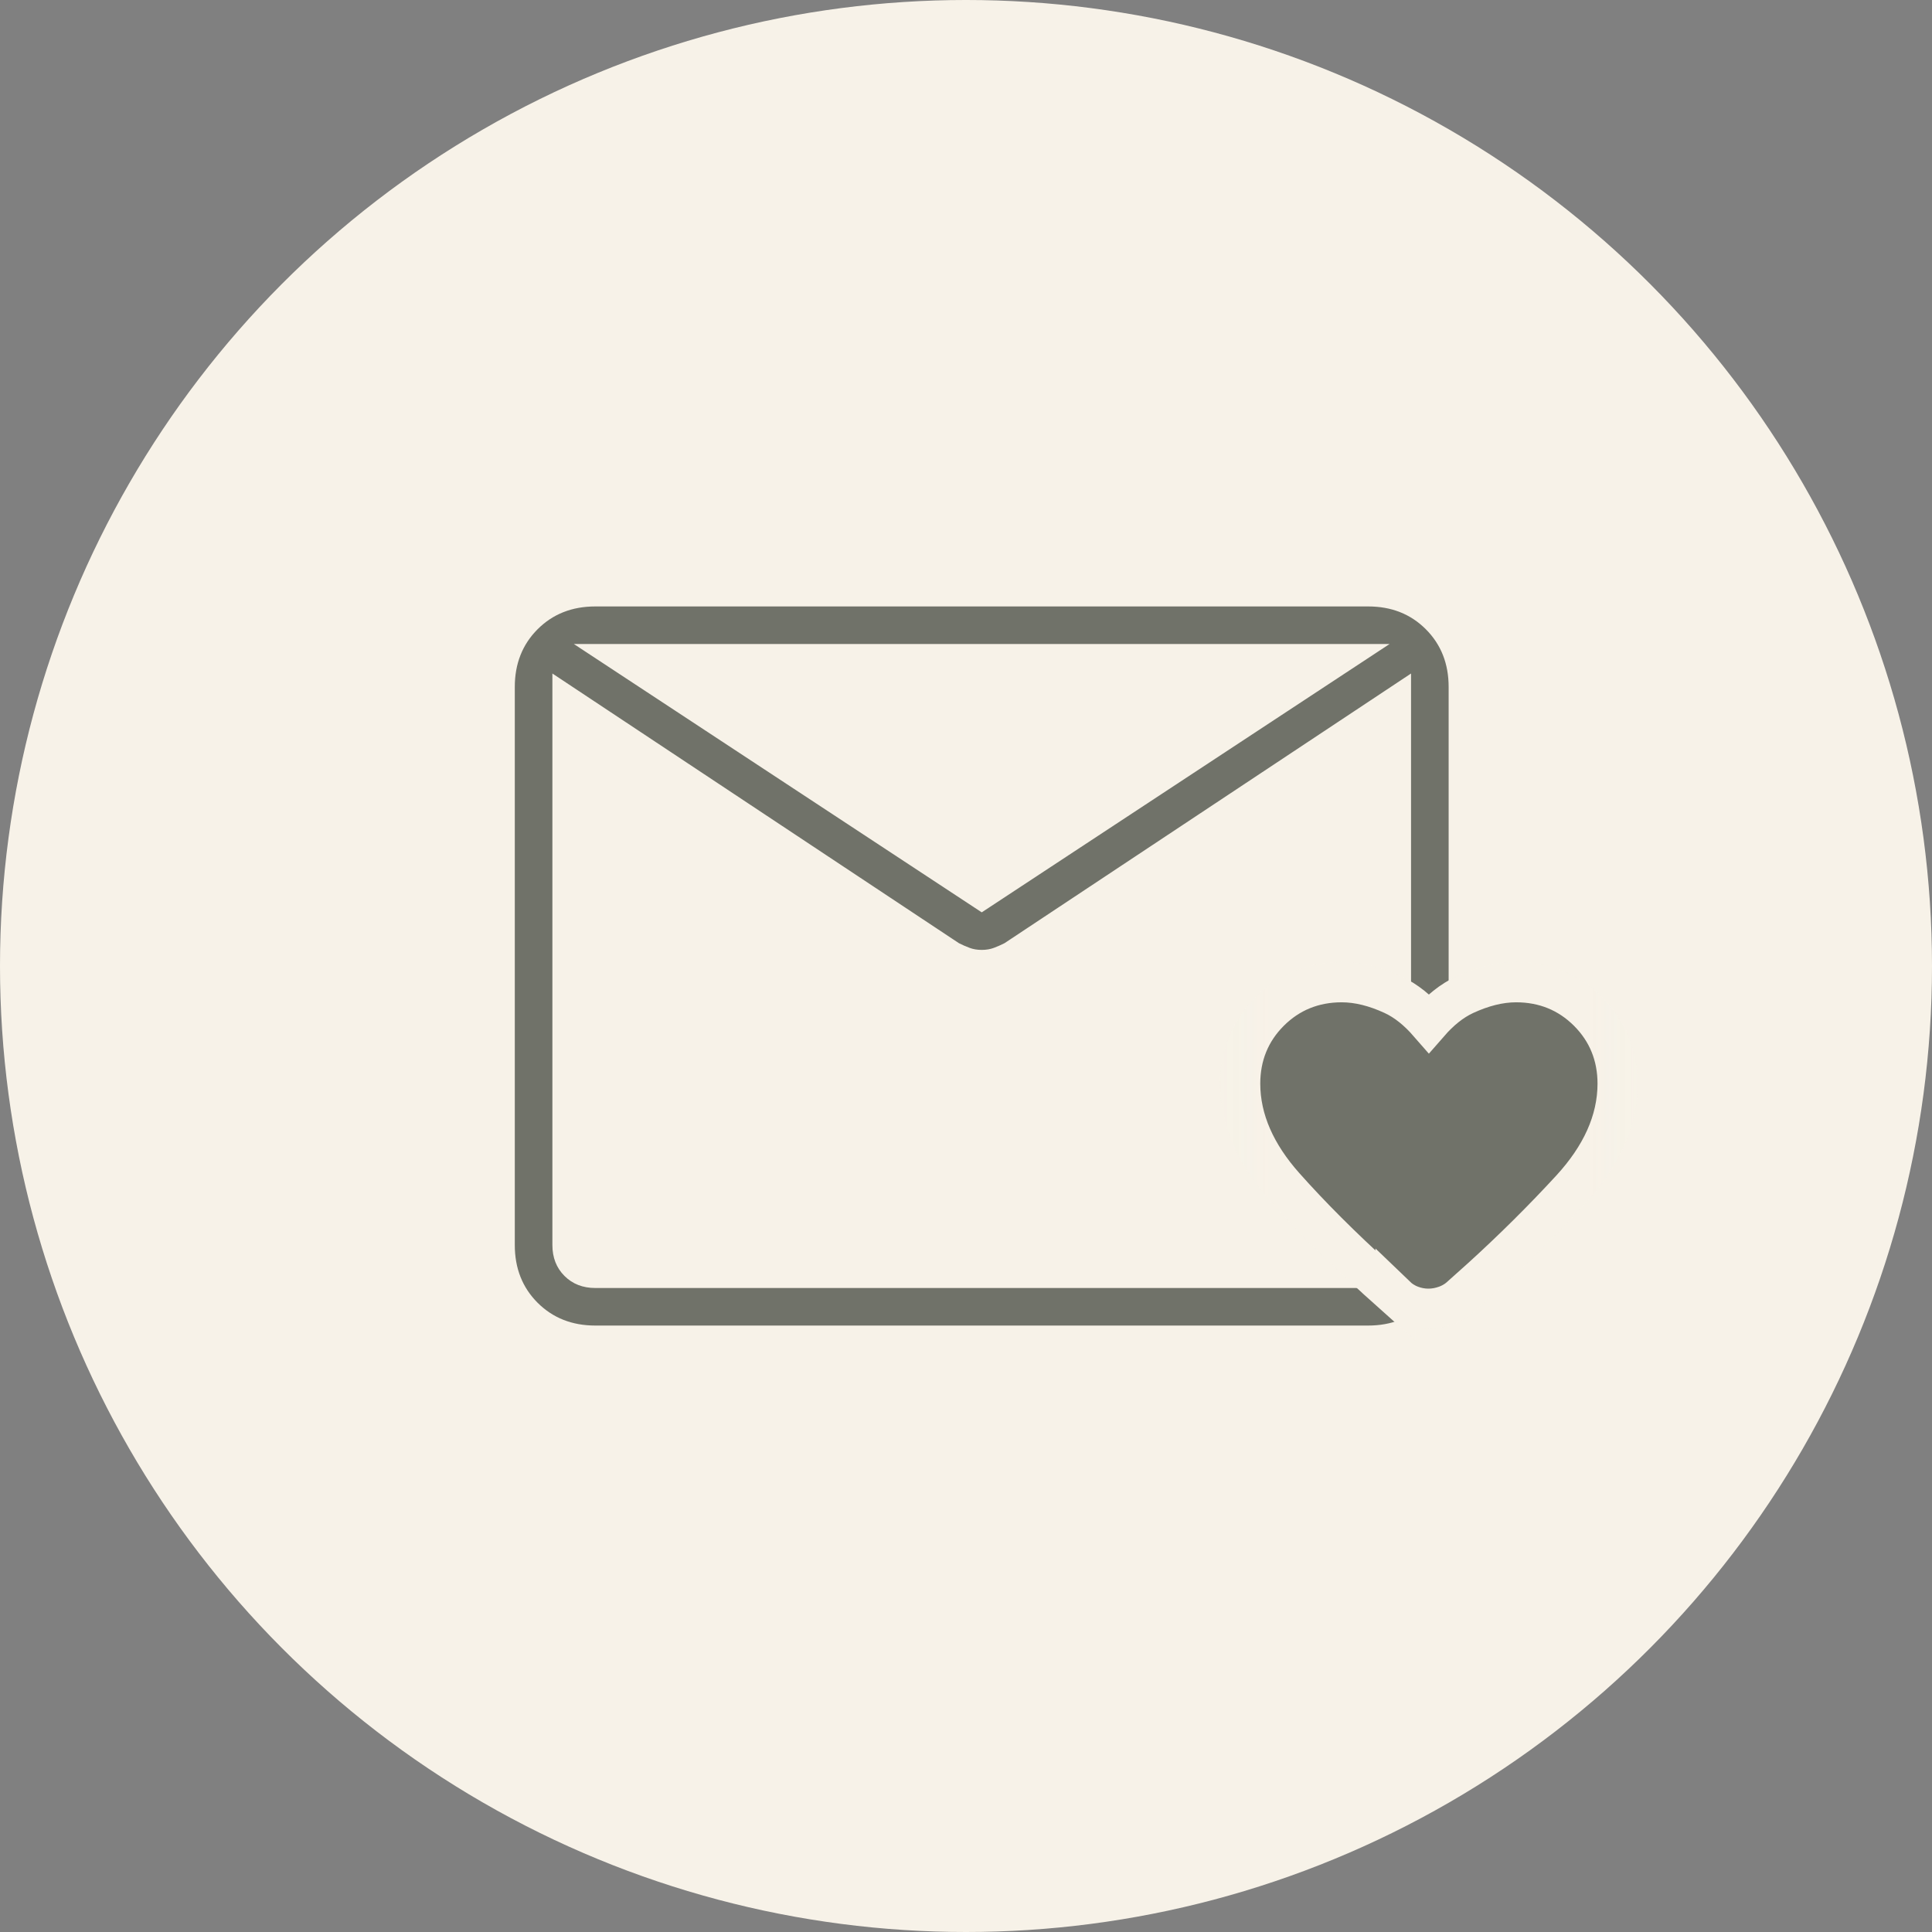
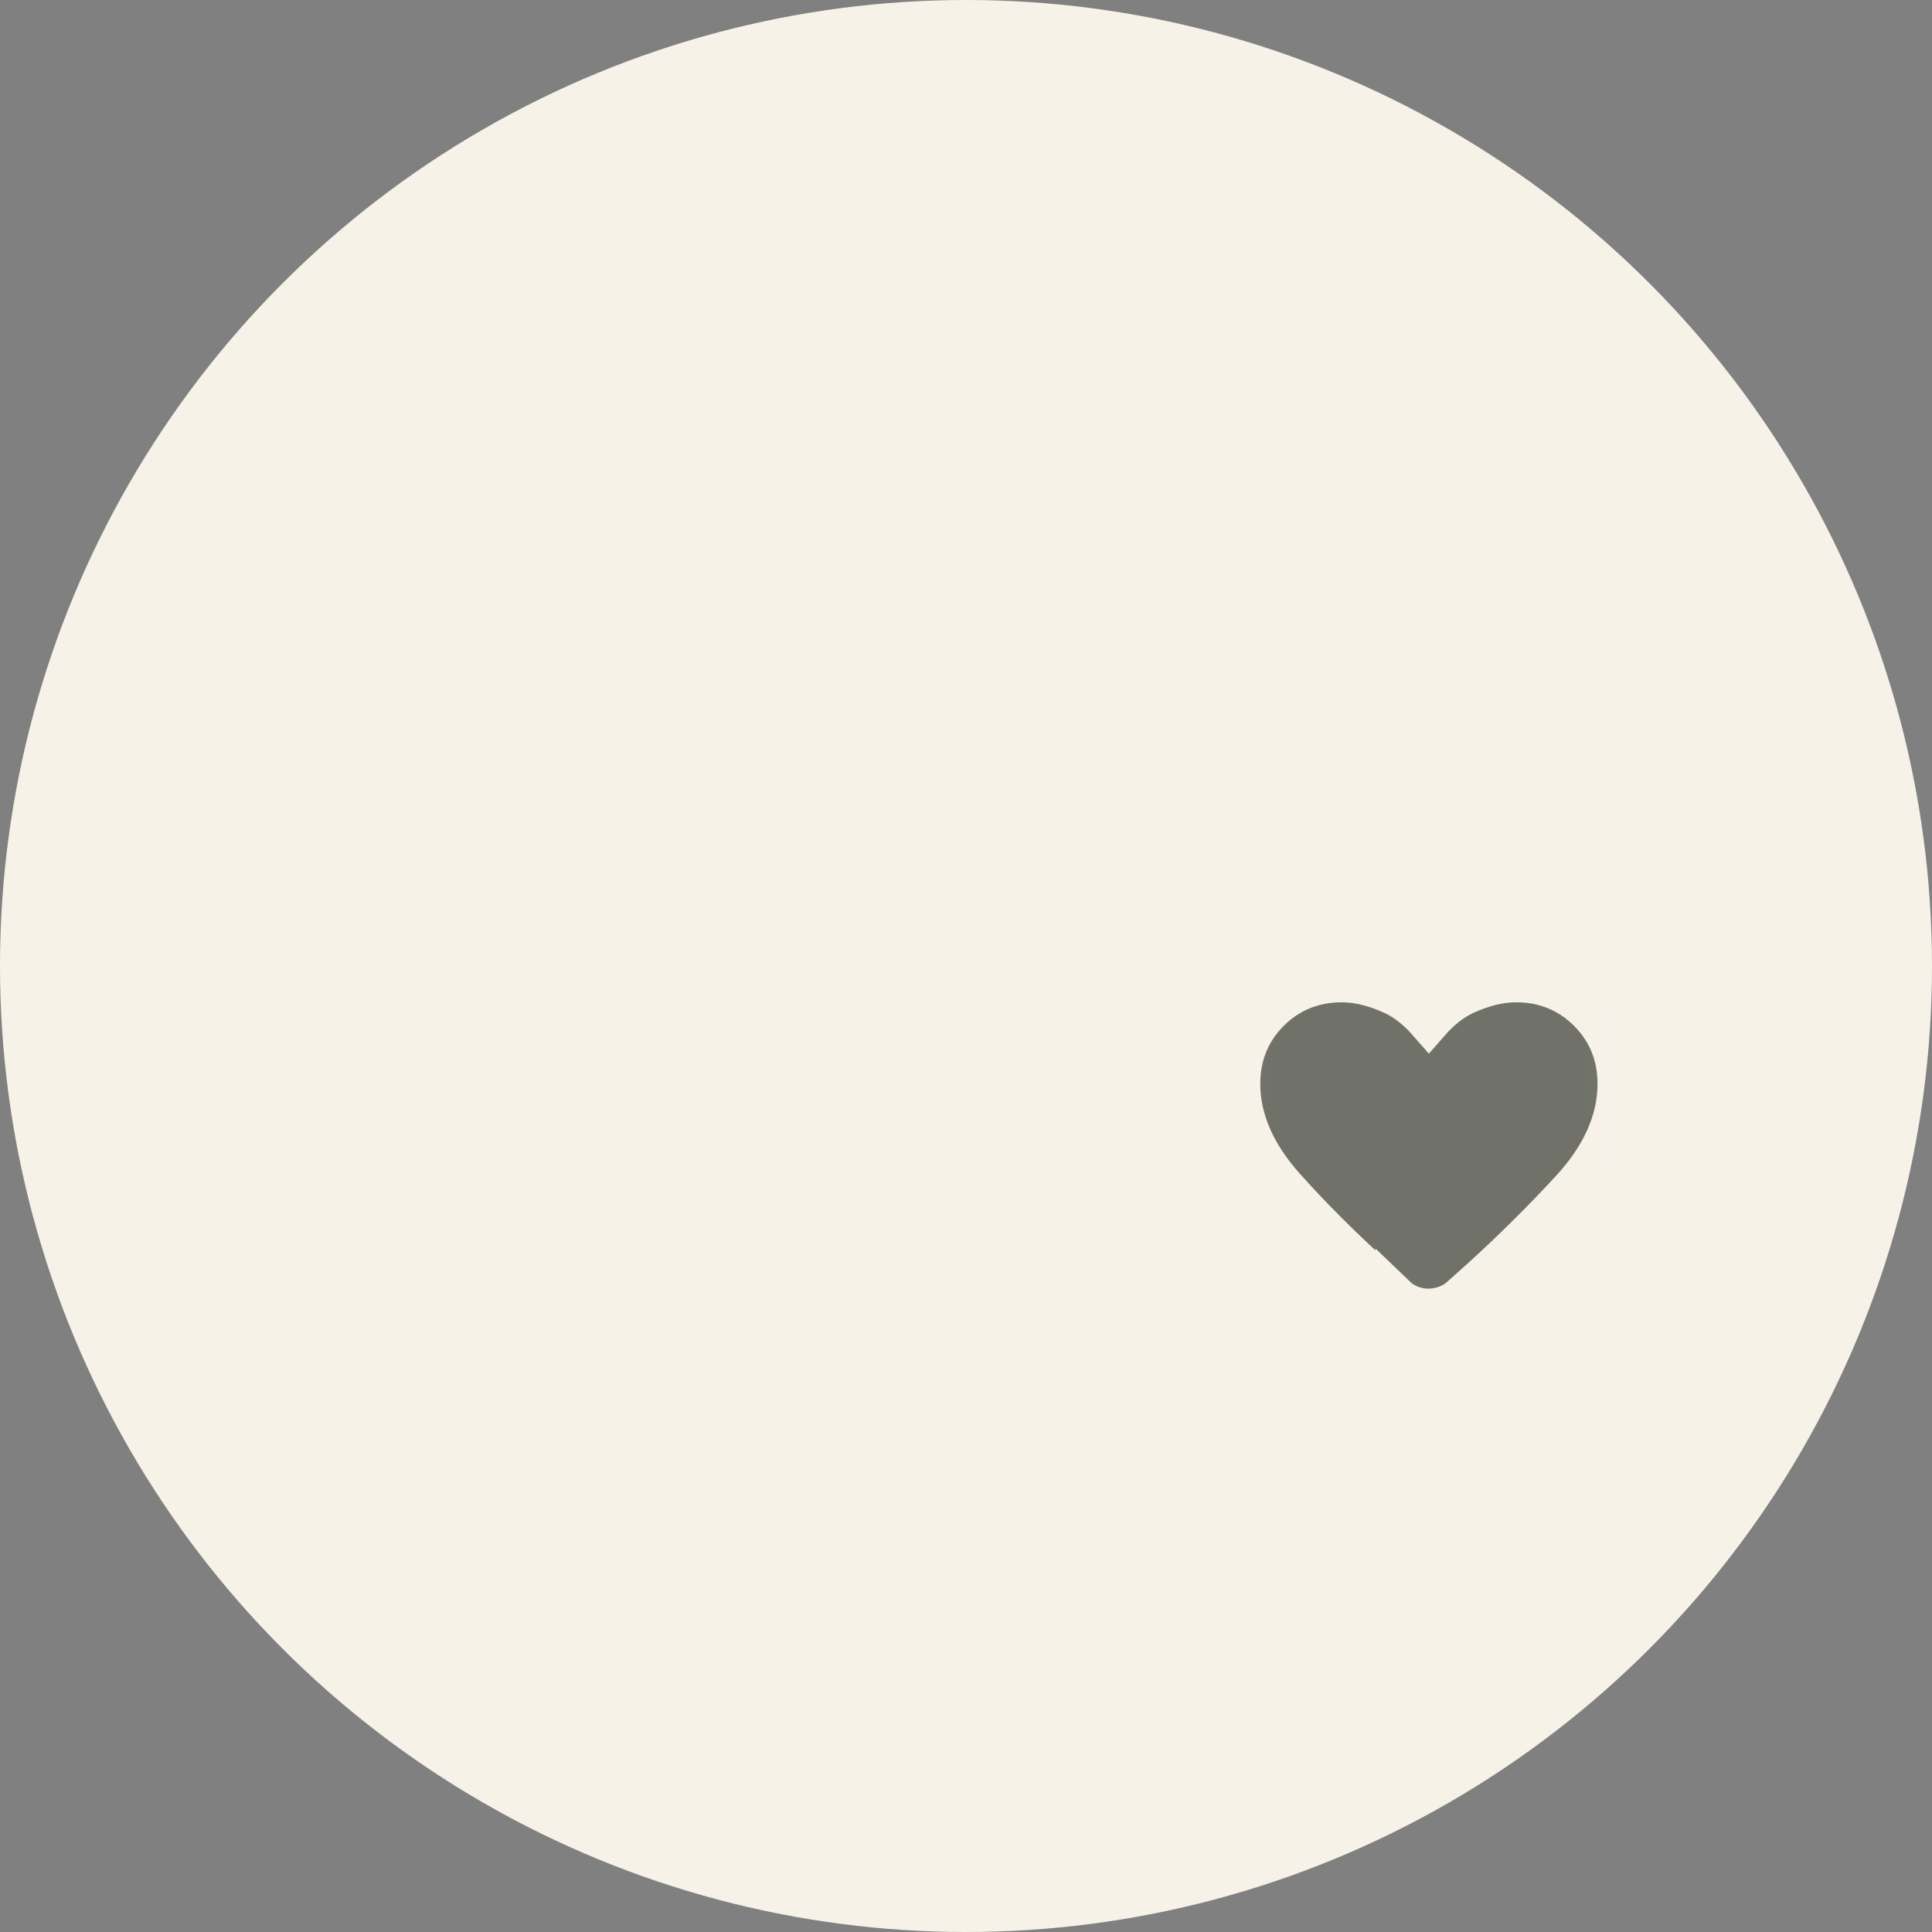
<svg xmlns="http://www.w3.org/2000/svg" width="48" height="48" viewBox="0 0 48 48" fill="none">
  <rect x="0" y="0" width="48" height="48" fill="#808080" stroke="none" />
  <circle cx="24" cy="24" r="24" fill="#F7F2E8" />
  <g opacity="0.7">
    <mask id="mask0_15_76" style="mask-type:alpha" maskUnits="userSpaceOnUse" x="8" y="8" width="33" height="32">
-       <rect x="8.389" y="8" width="32" height="32" fill="#D9D9D9" />
-     </mask>
+       </mask>
    <g mask="url(#mask0_15_76)">
-       <path d="M14.79 32.933C14.213 32.933 13.735 32.744 13.357 32.367C12.979 31.989 12.79 31.511 12.79 30.933V17.067C12.79 16.489 12.979 16.011 13.357 15.633C13.735 15.255 14.213 15.067 14.79 15.067H33.991C34.569 15.067 35.046 15.255 35.424 15.633C35.802 16.011 35.991 16.489 35.991 17.067V30.933C35.991 31.511 35.802 31.989 35.424 32.367C35.046 32.744 34.569 32.933 33.991 32.933H14.79ZM35.057 16.733L24.957 23.433C24.868 23.478 24.779 23.517 24.691 23.55C24.602 23.583 24.502 23.6 24.391 23.6C24.279 23.6 24.18 23.583 24.091 23.55C24.002 23.517 23.913 23.478 23.824 23.433L13.724 16.733V30.933C13.724 31.244 13.824 31.5 14.024 31.7C14.224 31.9 14.479 32 14.79 32H33.991C34.302 32 34.557 31.9 34.757 31.7C34.957 31.5 35.057 31.244 35.057 30.933V16.733ZM24.391 22.667L34.524 16H14.257L24.391 22.667ZM13.724 17V16.183V16.233V16.15V17Z" fill="#363C33" />
-     </g>
+       </g>
    <mask id="mask1_15_76" style="mask-type:alpha" maskUnits="userSpaceOnUse" x="29" y="23" width="13" height="12">
      <rect x="30.222" y="23.5" width="10.556" height="10.556" fill="#D9D9D9" stroke="#FCFAF6" />
    </mask>
    <g mask="url(#mask1_15_76)">
      <path d="M37.667 24.402C38.364 24.402 38.972 24.646 39.459 25.132C39.946 25.619 40.19 26.227 40.19 26.924C40.189 27.861 39.775 28.737 39.034 29.544C38.341 30.297 37.593 31.041 36.788 31.772L36.785 31.774L36.315 32.195C36.202 32.303 36.07 32.384 35.924 32.437C35.784 32.488 35.638 32.516 35.488 32.516C35.338 32.516 35.191 32.488 35.052 32.435C34.909 32.381 34.782 32.299 34.673 32.194V32.195L34.203 31.774L34.201 31.772V31.771C33.332 30.983 32.567 30.219 31.907 29.477C31.204 28.686 30.812 27.833 30.811 26.924C30.811 26.227 31.055 25.619 31.542 25.132C32.029 24.646 32.637 24.402 33.334 24.402C33.753 24.402 34.18 24.515 34.609 24.713C34.935 24.864 35.229 25.106 35.5 25.417C35.771 25.106 36.066 24.864 36.392 24.713C36.821 24.515 37.248 24.402 37.667 24.402Z" fill="#363C33" stroke="#F7F2E8" />
    </g>
  </g>
</svg>